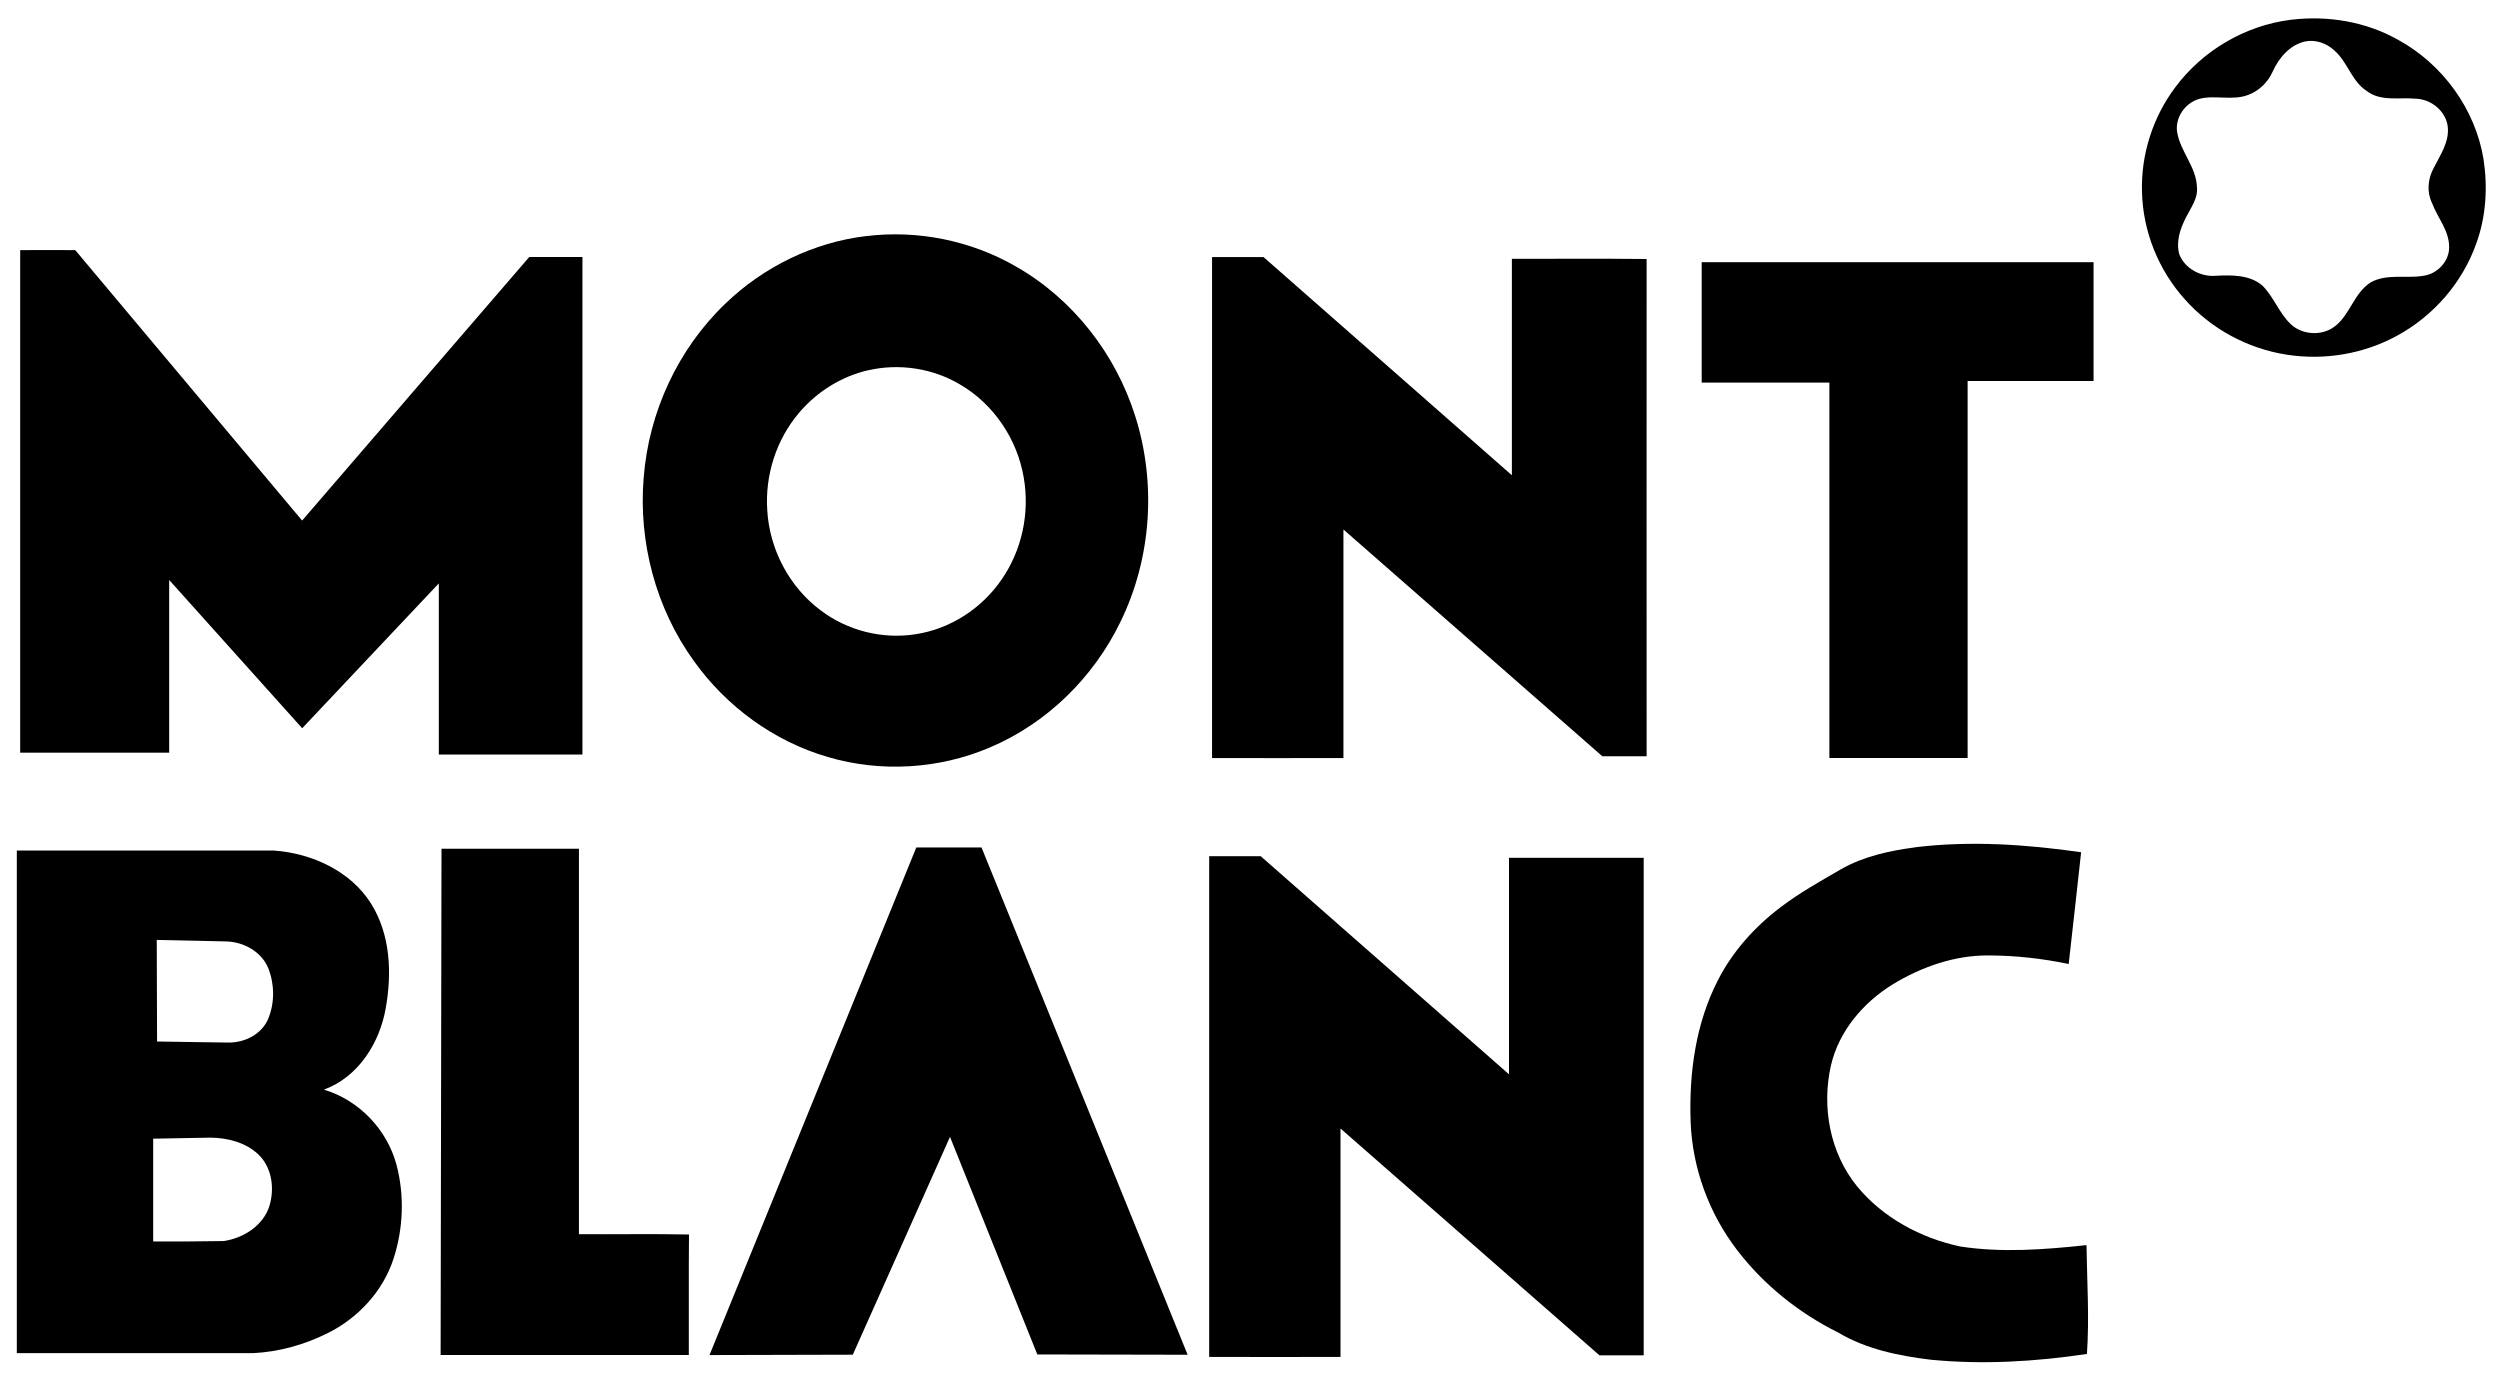
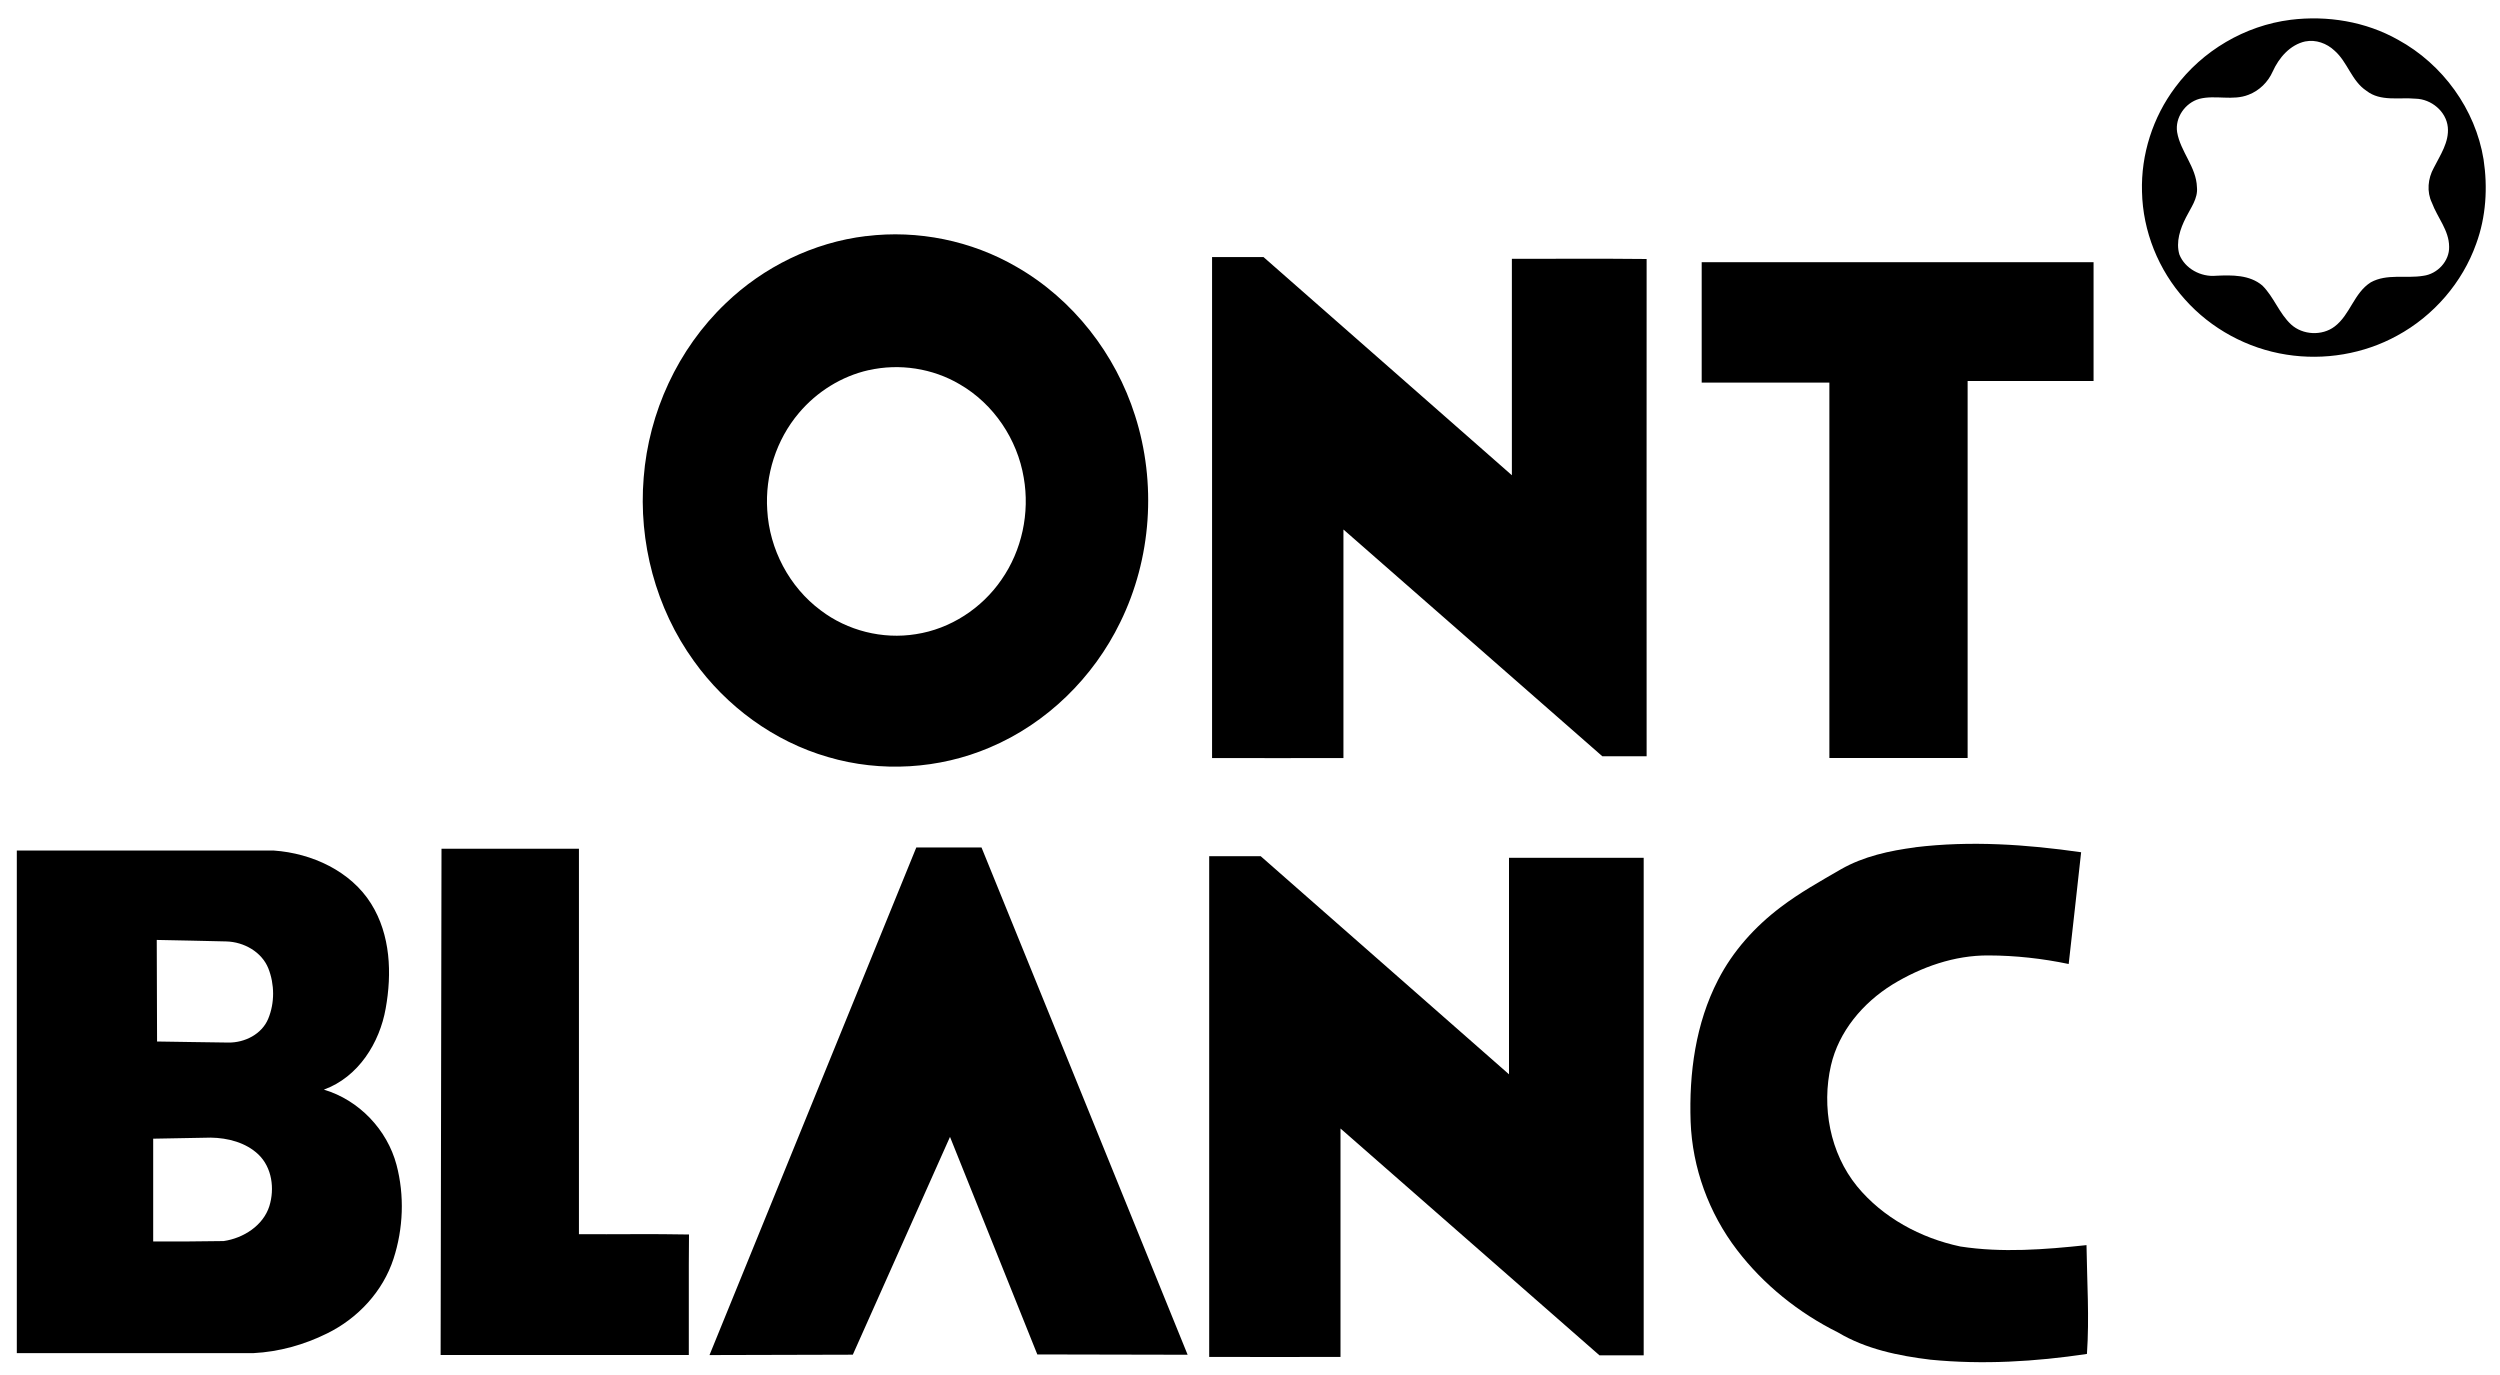
<svg xmlns="http://www.w3.org/2000/svg" id="Layer_1" data-name="Layer 1" viewBox="0 0 400 220">
  <g id="_231f20ff" data-name="#231f20ff">
    <path id="path5" d="M366.48,3.17c5.89-.73,12.02.27,17.2,3.19,7.18,3.92,12.39,11.15,13.69,19.14.68,4.5.4,9.2-1.18,13.5-2.2,6.2-6.8,11.53-12.64,14.7-5.34,2.94-11.69,4-17.72,3.04-6.24-.97-12.08-4.15-16.24-8.83-4.25-4.71-6.74-10.93-6.87-17.23-.18-5.95,1.73-11.93,5.32-16.71,4.34-5.85,11.14-9.88,18.45-10.8M368.87,6.62c-2.48.54-4.25,2.63-5.24,4.83-.74,1.67-2.13,3.05-3.86,3.71-2.53,1.01-5.31-.01-7.89.66-2.26.64-3.9,3-3.54,5.32.52,3.12,3.07,5.57,3.17,8.81.19,1.81-1,3.31-1.76,4.85-.92,1.8-1.64,3.9-1.05,5.92.89,2.26,3.45,3.63,5.87,3.4,2.53-.12,5.37-.17,7.41,1.57,1.85,1.84,2.68,4.45,4.6,6.23,1.85,1.69,4.94,1.85,6.95.33,2.5-1.88,3.1-5.39,5.8-7.08,2.57-1.42,5.62-.58,8.39-1.04,2.28-.29,4.21-2.37,4.14-4.66-.01-2.62-1.88-4.66-2.75-7.02-.86-1.77-.65-3.89.29-5.58,1.03-2.05,2.48-4.13,2.25-6.52-.25-2.52-2.64-4.51-5.17-4.56-2.61-.24-5.6.49-7.83-1.25-2.41-1.58-3.02-4.61-5.14-6.45-1.22-1.15-2.98-1.8-4.66-1.46Z" />
    <path id="path7" d="M138.58,37.78c8.28-1.03,16.86.73,24.04,4.9,9.09,5.2,15.87,13.97,18.99,23.82,3.45,10.79,2.64,22.86-2.37,33.06-4.28,8.82-11.74,16.19-20.9,20.05-8.09,3.45-17.41,4.01-25.85,1.52-8.67-2.5-16.29-8.12-21.47-15.37-6.1-8.44-8.89-19.05-8.03-29.35.81-10.42,5.45-20.56,13.1-27.86,6.06-5.84,14.05-9.77,22.49-10.78M138.99,59.22c-4.36.98-8.31,3.47-11.16,6.85-3.64,4.29-5.44,9.99-5.07,15.56.35,6.22,3.5,12.28,8.57,16.04,4.25,3.23,9.87,4.66,15.19,3.8,5.55-.84,10.58-4.15,13.71-8.71,3.29-4.71,4.55-10.71,3.57-16.33-1.02-6.12-4.79-11.79-10.24-14.94-4.32-2.56-9.66-3.38-14.57-2.26h0Z" />
-     <path id="path9" d="M3.23,40.02c2.94-.01,5.88-.02,8.81,0,12.1,14.42,24.2,28.85,36.3,43.27,12.12-14.05,24.21-28.13,36.34-42.17,2.84,0,5.67,0,8.51,0,0,26.53,0,53.07,0,79.6-7.66,0-15.32,0-22.98,0,0-9.13,0-18.25,0-27.38-7.3,7.72-14.57,15.46-21.86,23.18-7.1-7.9-14.18-15.82-21.28-23.72,0,9.21,0,18.42,0,27.63-7.94,0-15.89.01-23.84,0,0-26.81,0-53.61,0-80.41h0Z" />
    <path id="path11" d="M193.93,41.13c2.74-.01,5.48,0,8.23,0,13.26,11.62,26.48,23.28,39.74,34.91,0-11.55,0-23.09,0-34.63,7.19.01,14.38-.05,21.56.03-.02,26.52,0,53.04,0,79.56-2.37.02-4.73,0-7.09,0-13.81-12.08-27.6-24.2-41.42-36.28,0,12.19,0,24.38,0,36.57-7.01.02-14.01,0-21.02,0,0-26.72,0-53.43,0-80.15h0Z" />
    <path id="path13" d="M272.25,41.95c20.91,0,41.81,0,62.72,0,0,6.34,0,12.67,0,19.01-6.72,0-13.43,0-20.15,0,0,20.11,0,40.21,0,60.32-7.37,0-14.75,0-22.12,0-.01-20.02,0-40.04,0-60.06-6.81,0-13.62,0-20.43,0,0-6.43,0-12.85,0-19.28h0Z" />
    <path id="path15" d="M306.45,135.56c8.82-1.07,17.77-.46,26.53.8-.66,5.96-1.31,11.92-1.99,17.88-4.21-.88-8.51-1.36-12.82-1.37-5.46-.04-10.79,1.85-15.39,4.66-4.73,2.94-8.58,7.5-9.83,12.95-1.51,6.61-.17,13.99,4.18,19.33,4.11,5.01,10.18,8.29,16.53,9.63,6.68,1.03,13.49.49,20.18-.22.08,5.8.47,11.62.07,17.41-8.27,1.24-16.7,1.74-25.04.92-5.12-.62-10.34-1.7-14.79-4.36-6.3-3.13-11.92-7.65-16.16-13.2-4.51-5.89-7.15-13.14-7.42-20.52-.27-7.74.79-15.71,4.39-22.68,2.35-4.6,5.9-8.54,10.04-11.66,3.01-2.29,6.33-4.14,9.61-6.04,3.63-2.08,7.8-2.98,11.93-3.52h0Z" />
    <path id="path17" d="M70.65,135.8c7.33-.02,14.66,0,21.98,0,0,20.56,0,41.11,0,61.67,5.87.04,11.75-.07,17.61.05-.07,6.43,0,12.85-.03,19.28-13.24,0-26.48,0-39.71,0,.02-27,.12-54,.14-81h0Z" />
    <path id="path19" d="M146.6,135.59c3.48-.01,6.96,0,10.44,0,11.01,27.05,21.99,54.11,32.98,81.17-8.02-.02-16.03-.04-24.05-.05-4.67-11.6-9.31-23.21-13.97-34.81-5.17,11.62-10.37,23.23-15.55,34.85-7.64.03-15.29.04-22.93.06,11.02-27.08,22.06-54.15,33.09-81.22h0Z" />
    <path id="path21" d="M2.71,136.09c13.71,0,27.43-.02,41.13,0,6.07.43,12.29,3.29,15.55,8.52,3.1,4.97,3.33,11.14,2.32,16.74-.97,5.51-4.37,10.98-9.89,12.99,5.65,1.68,10.13,6.43,11.62,12.03,1.3,4.91,1.09,10.21-.48,15.04-1.69,5.2-5.69,9.52-10.63,11.94-3.65,1.81-7.68,2.94-11.77,3.15-12.62,0-25.24,0-37.87,0,0-26.81,0-53.61,0-80.42M25.08,150.39c.01,5.42.04,10.84.05,16.25,3.81.05,7.61.13,11.42.17,2.61.03,5.34-1.34,6.36-3.8,1.06-2.55,1.03-5.53.02-8.08-1.07-2.64-3.9-4.22-6.71-4.3-3.71-.1-7.42-.16-11.13-.24M24.51,182.18c0,5.49,0,10.97,0,16.46,3.76,0,7.52,0,11.27-.07,3.17-.46,6.34-2.48,7.32-5.6.86-2.79.43-6.16-1.76-8.26-2.01-1.91-4.89-2.65-7.62-2.69-3.07.05-6.14.1-9.21.17h0Z" />
    <path id="path23" d="M193.48,136.99c2.74,0,5.49,0,8.23,0,13.25,11.63,26.48,23.27,39.73,34.9.01-11.54,0-23.09,0-34.64,7.18,0,14.36,0,21.55,0,0,26.53,0,53.07,0,79.6-2.36,0-4.72,0-7.08,0-13.82-12.09-27.61-24.2-41.43-36.29,0,12.18,0,24.37,0,36.55-7,.02-14.01,0-21.01,0,0-26.71,0-53.42,0-80.13h0Z" />
  </g>
</svg>